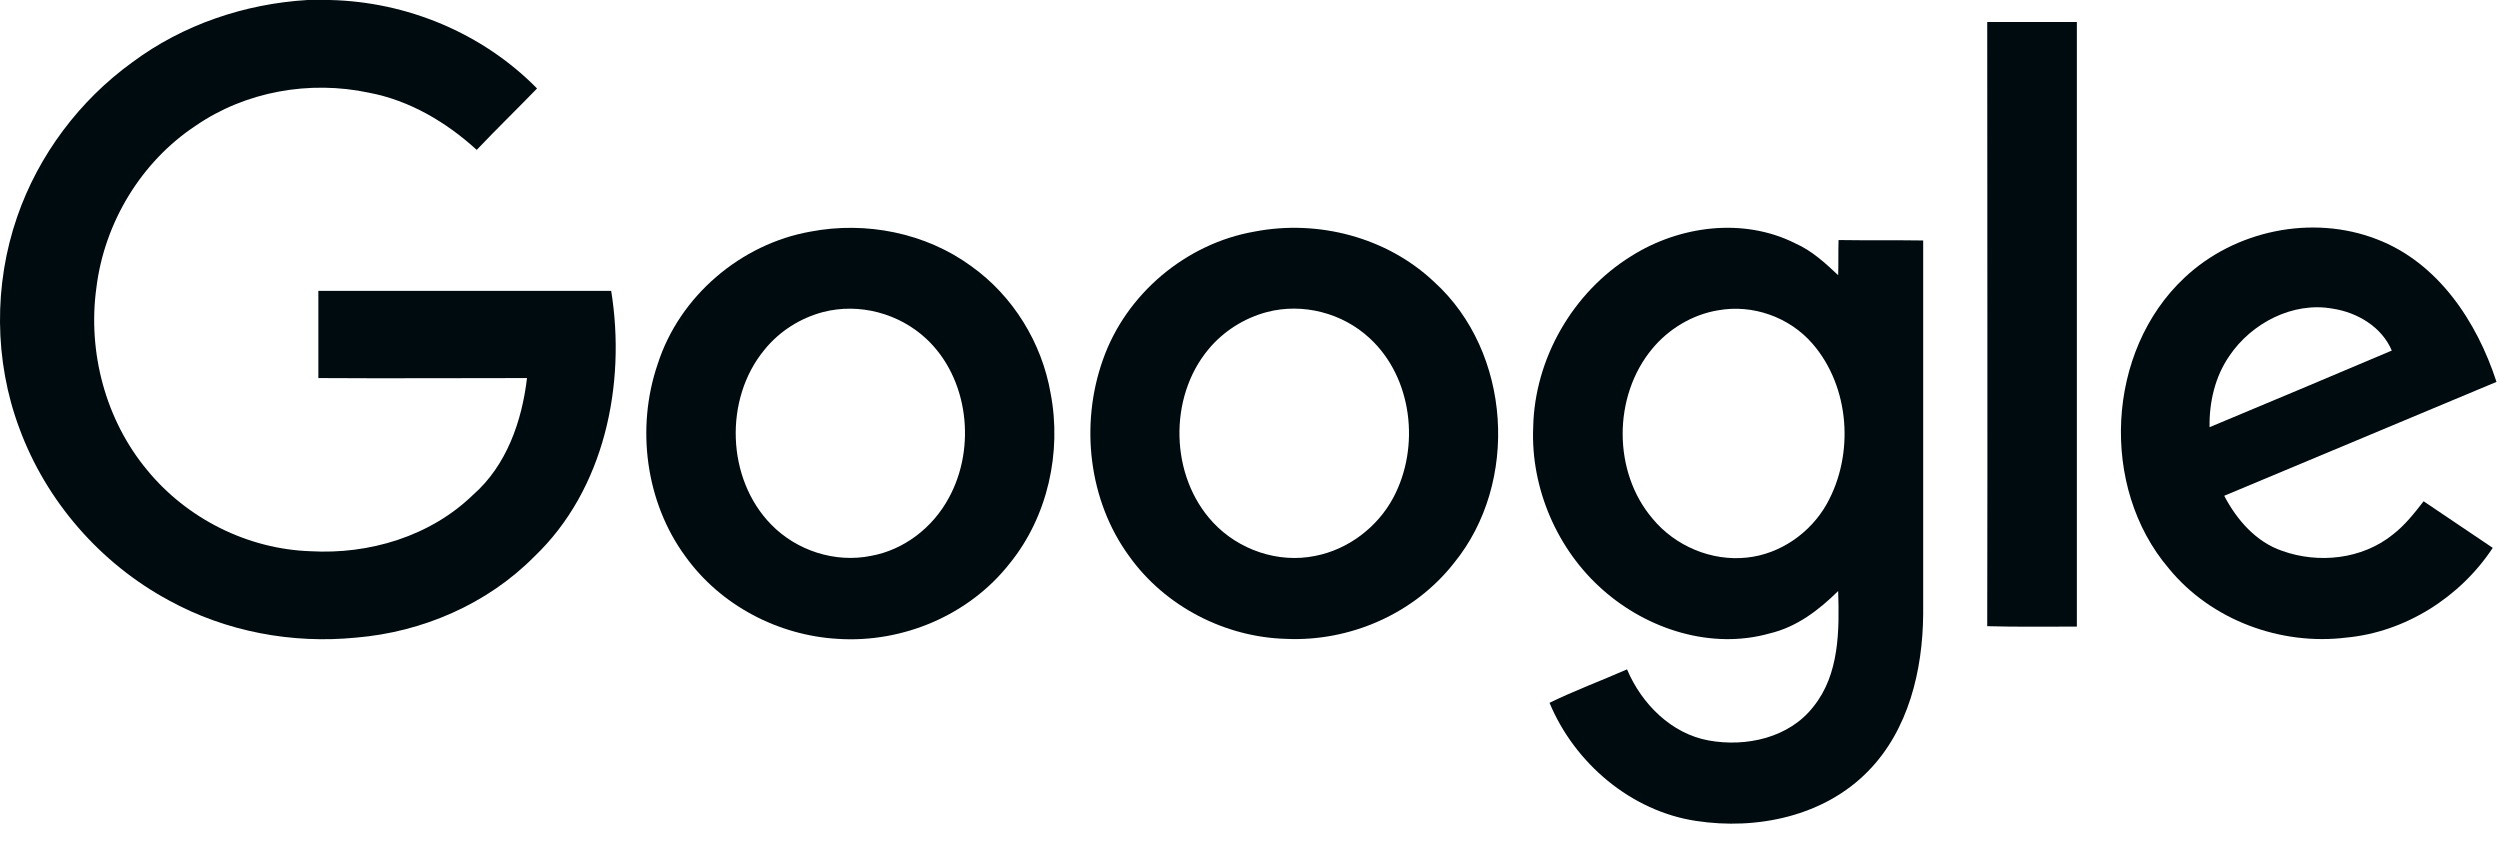
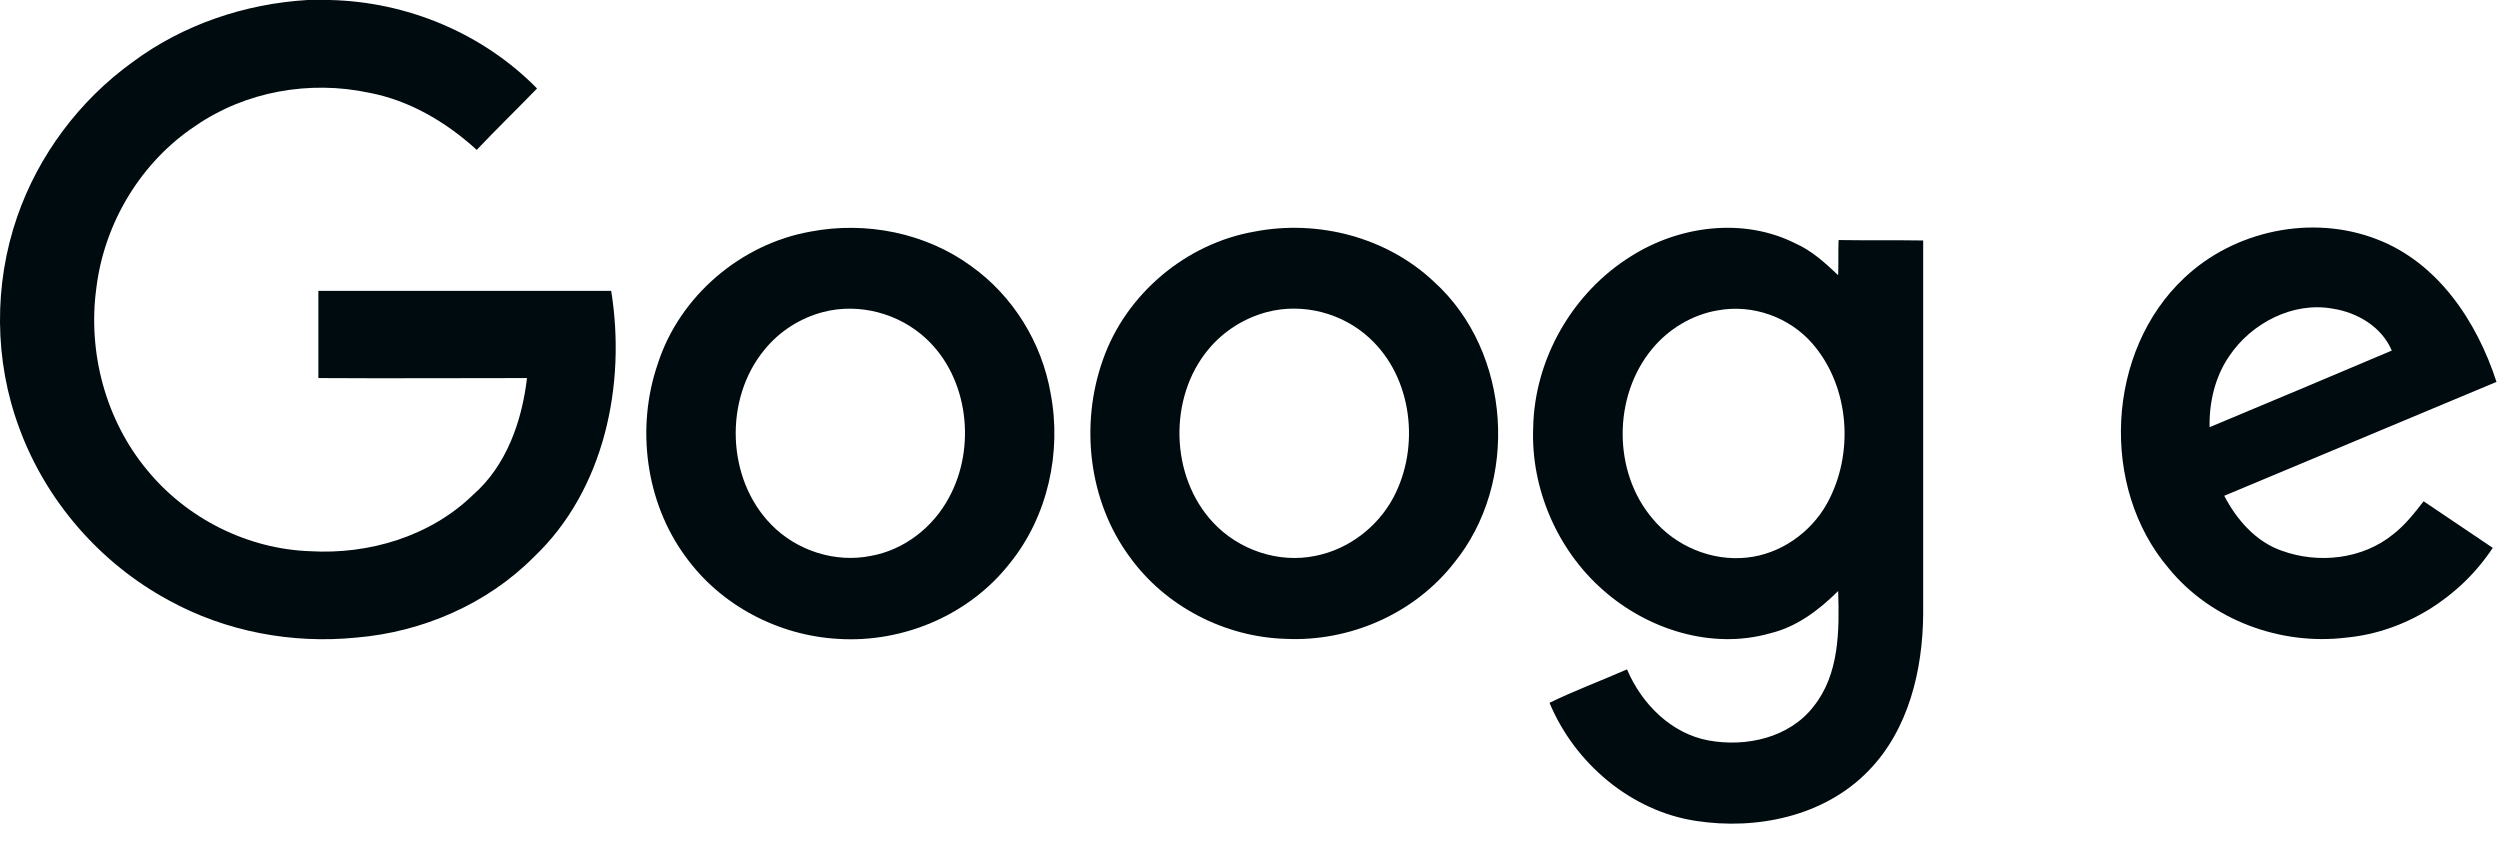
<svg xmlns="http://www.w3.org/2000/svg" width="110" height="37" viewBox="0 0 110 37" fill="none">
  <path d="M13.529 0H14.506C17.898 0.075 21.234 1.453 23.63 3.893C22.745 4.806 21.842 5.682 20.976 6.595C19.63 5.365 18.008 4.415 16.239 4.08C13.621 3.521 10.801 4.024 8.608 5.533C6.212 7.116 4.59 9.799 4.24 12.667C3.853 15.499 4.645 18.48 6.47 20.678C8.221 22.82 10.894 24.161 13.658 24.254C16.239 24.403 18.93 23.602 20.81 21.777C22.284 20.491 22.966 18.535 23.188 16.635C20.128 16.635 17.068 16.654 14.008 16.635V12.798H26.892C27.556 16.915 26.597 21.553 23.501 24.497C21.436 26.583 18.58 27.812 15.667 28.055C12.847 28.334 9.935 27.794 7.428 26.415C4.424 24.795 2.028 22.056 0.848 18.834C-0.258 15.871 -0.276 12.518 0.756 9.538C1.696 6.818 3.503 4.415 5.825 2.738C8.055 1.08 10.765 0.168 13.529 0Z" fill="#000B0F" />
-   <path d="M87.438 0.969H91.382V27.57C90.073 27.57 88.746 27.589 87.438 27.552C87.456 18.703 87.438 9.836 87.438 0.969V0.969Z" fill="#000B0F" />
  <path d="M35.666 10.19C38.099 9.724 40.734 10.245 42.743 11.717C44.568 13.021 45.84 15.07 46.227 17.306C46.725 19.895 46.098 22.727 44.439 24.776C42.651 27.067 39.721 28.297 36.864 28.11C34.246 27.961 31.703 26.639 30.155 24.478C28.404 22.093 27.98 18.815 28.938 16.02C29.897 13.021 32.606 10.73 35.666 10.19V10.19ZM36.219 13.729C35.223 13.99 34.302 14.567 33.638 15.387C31.85 17.548 31.961 21.069 33.933 23.081C35.057 24.235 36.753 24.776 38.32 24.459C39.776 24.198 41.048 23.211 41.748 21.907C42.965 19.69 42.614 16.635 40.753 14.903C39.555 13.785 37.804 13.319 36.219 13.729Z" fill="#000B0F" />
  <path d="M55.199 10.19C57.982 9.65 61.023 10.432 63.106 12.407C66.498 15.48 66.866 21.237 63.972 24.776C62.221 27.011 59.383 28.241 56.581 28.11C53.909 28.036 51.273 26.695 49.688 24.478C47.9 22.038 47.513 18.684 48.527 15.834C49.541 12.928 52.195 10.711 55.199 10.19V10.19ZM55.752 13.729C54.757 13.99 53.835 14.568 53.172 15.369C51.402 17.492 51.476 20.957 53.374 22.988C54.499 24.198 56.25 24.795 57.872 24.459C59.309 24.18 60.599 23.211 61.3 21.907C62.498 19.672 62.148 16.617 60.268 14.884C59.07 13.767 57.319 13.319 55.752 13.729Z" fill="#000B0F" />
  <path d="M71.773 11.27C73.893 9.929 76.713 9.557 78.999 10.711C79.717 11.028 80.307 11.568 80.879 12.109C80.897 11.606 80.879 11.084 80.897 10.562C82.132 10.581 83.367 10.562 84.62 10.581V27.012C84.602 29.489 83.975 32.116 82.206 33.923C80.27 35.916 77.303 36.531 74.63 36.121C71.773 35.692 69.285 33.587 68.179 30.924C69.285 30.383 70.446 29.955 71.589 29.452C72.234 30.979 73.543 32.283 75.183 32.581C76.823 32.879 78.722 32.47 79.791 31.091C80.934 29.675 80.934 27.738 80.879 26.006C80.031 26.844 79.054 27.589 77.874 27.868C75.312 28.595 72.492 27.701 70.52 25.95C68.529 24.199 67.35 21.497 67.46 18.815C67.516 15.778 69.211 12.854 71.773 11.27V11.27ZM75.589 13.655C74.464 13.841 73.414 14.475 72.695 15.35C70.962 17.436 70.962 20.771 72.713 22.82C73.709 24.031 75.312 24.701 76.86 24.534C78.317 24.385 79.662 23.453 80.381 22.168C81.597 19.988 81.395 17.027 79.754 15.127C78.74 13.953 77.118 13.375 75.589 13.655V13.655Z" fill="#000B0F" />
  <path d="M96.115 12.221C98.327 10.134 101.737 9.426 104.575 10.525C107.266 11.55 108.98 14.139 109.846 16.803C105.847 18.48 101.866 20.138 97.866 21.814C98.419 22.876 99.267 23.845 100.409 24.236C102.013 24.814 103.93 24.609 105.275 23.528C105.81 23.118 106.234 22.578 106.639 22.056C107.653 22.746 108.667 23.416 109.681 24.106C108.243 26.285 105.828 27.813 103.23 28.055C100.354 28.409 97.294 27.291 95.433 25.018C92.373 21.442 92.668 15.443 96.115 12.221V12.221ZM98.087 15.667C97.46 16.58 97.202 17.697 97.221 18.796C99.893 17.679 102.566 16.561 105.239 15.425C104.796 14.382 103.727 13.748 102.64 13.581C100.889 13.264 99.064 14.214 98.087 15.667V15.667Z" fill="#000B0F" />
</svg>